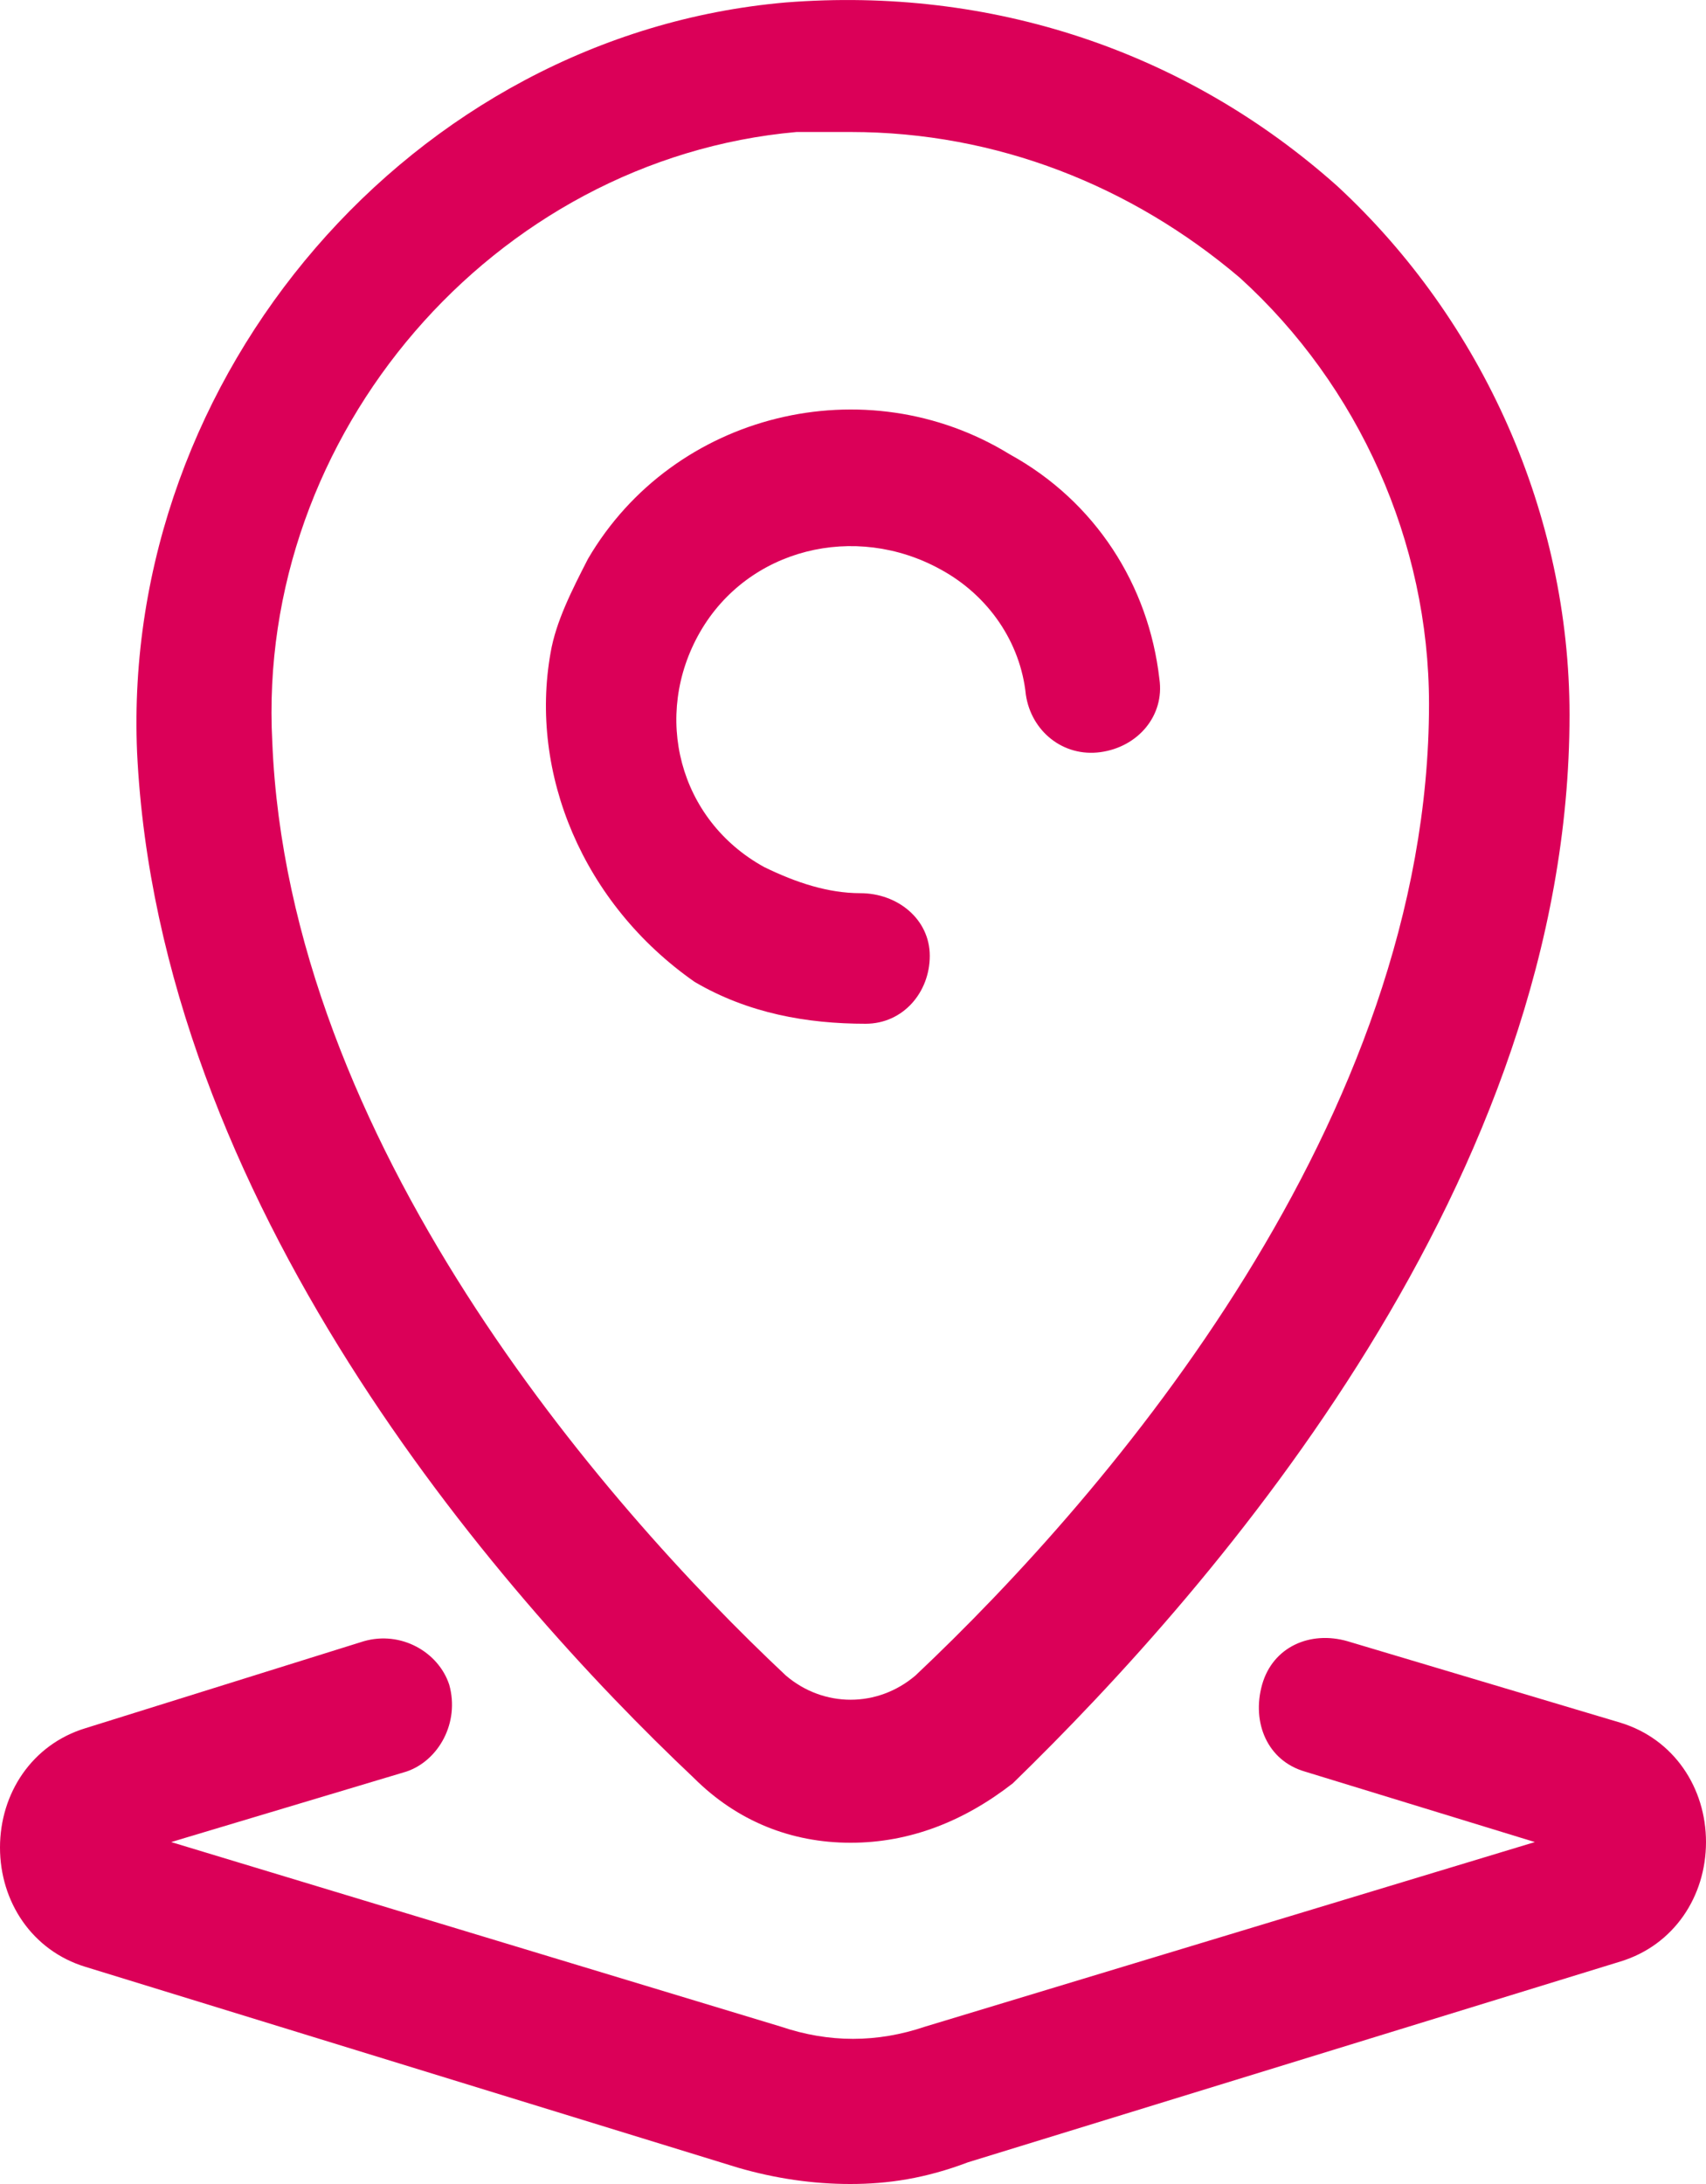
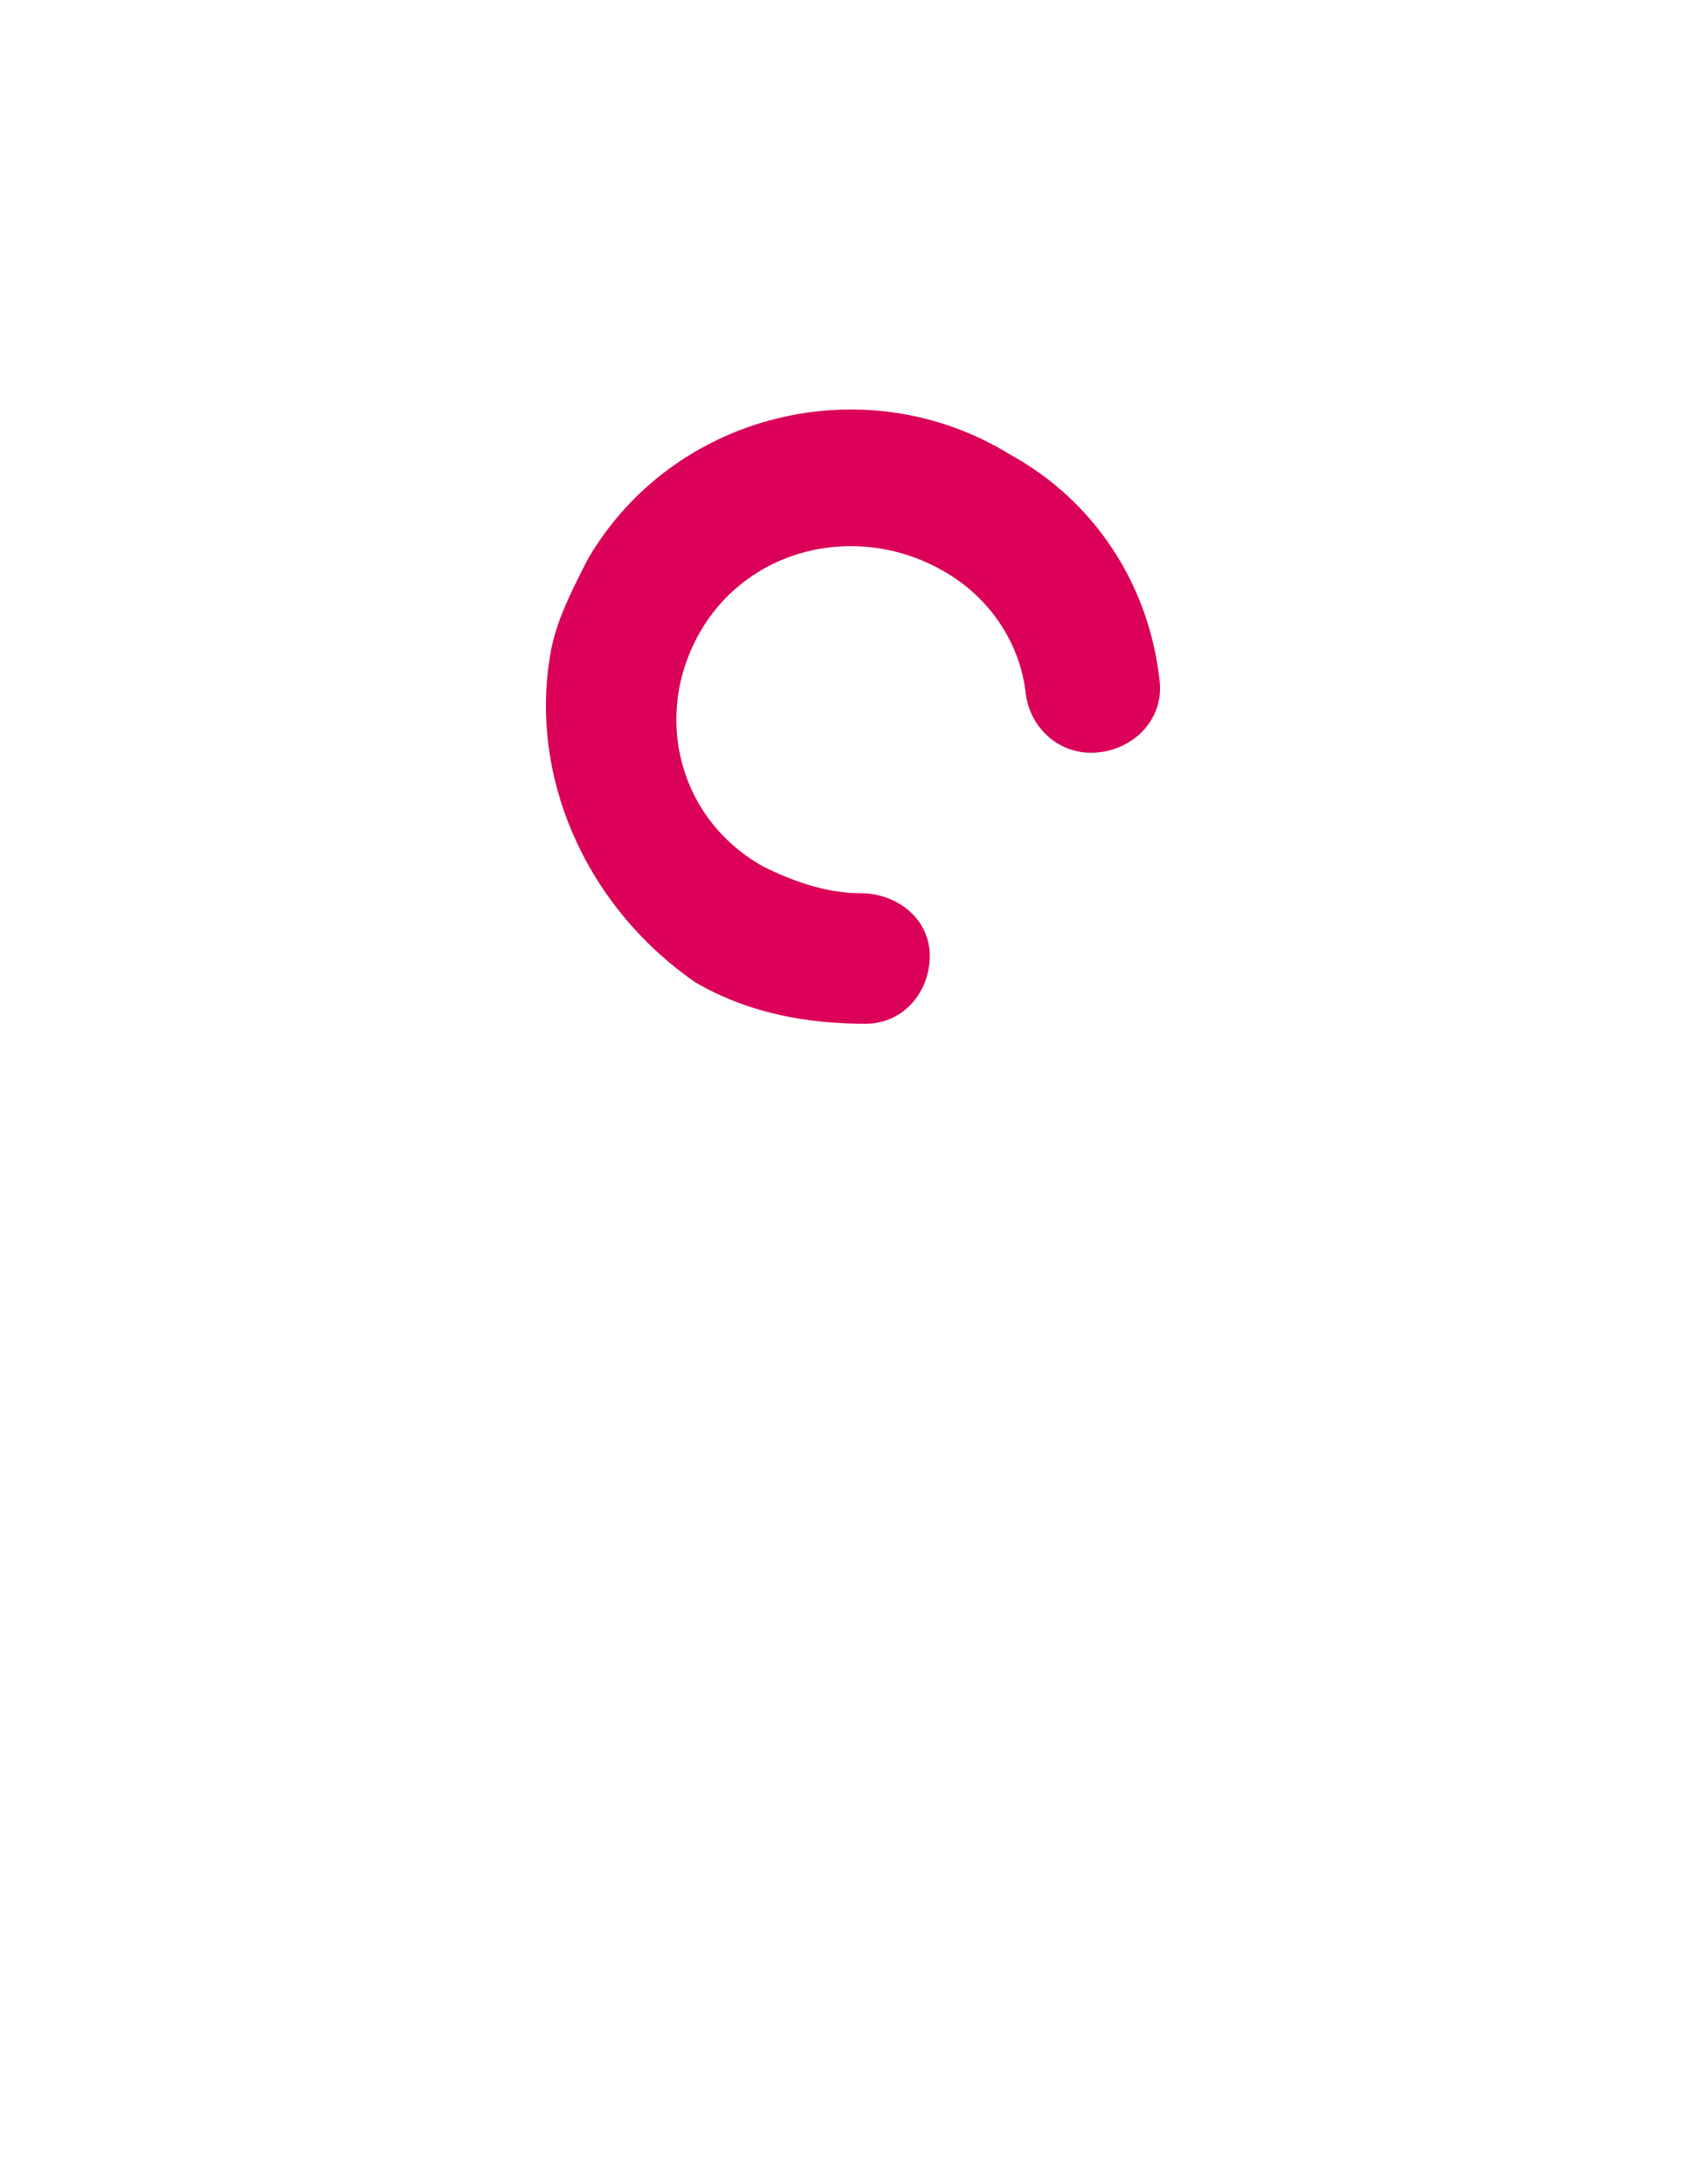
<svg xmlns="http://www.w3.org/2000/svg" width="25px" height="32px" viewBox="0 0 25 32" version="1.1">
  <title>编组</title>
  <g id="页面-1" stroke="none" stroke-width="1" fill="none" fill-rule="evenodd">
    <g id="04-关于我们-03" transform="translate(-321, -686)" fill="#DB0058" fill-rule="nonzero">
      <g id="集团总部（运营中心）" transform="translate(260, 515)">
        <g id="联系方式备份" transform="translate(0, 99)">
          <g id="联系方式" transform="translate(43, 57)">
            <g id="地址" transform="translate(0, 1)">
              <g id="编组" transform="translate(18, 14)">
                <path d="M8.068,9.566 C8.146,9.107 8.381,8.648 8.616,8.189 C9.868,6.046 12.685,5.357 14.799,6.658 C16.051,7.347 16.833,8.571 16.99,9.949 C17.068,10.485 16.677,10.944 16.129,11.02 C15.581,11.097 15.112,10.714 15.033,10.179 C14.955,9.413 14.486,8.724 13.781,8.342 C12.529,7.653 10.964,8.036 10.259,9.26 C9.555,10.485 9.946,12.015 11.198,12.704 C11.668,12.934 12.138,13.087 12.607,13.087 C13.155,13.087 13.625,13.469 13.625,14.005 C13.625,14.541 13.233,15 12.685,15 C11.825,15 10.964,14.847 10.181,14.388 C8.537,13.24 7.755,11.326 8.068,9.566 L8.068,9.566 Z" id="路径" />
-                 <path d="M12.461,32 C11.912,32 11.364,31.92 10.815,31.761 L1.254,28.819 C0.47,28.581 0,27.865 0,27.07 C0,26.275 0.47,25.559 1.254,25.321 L5.329,24.048 C5.878,23.889 6.426,24.207 6.583,24.684 C6.74,25.241 6.426,25.798 5.956,25.957 L2.508,26.99 L11.442,29.694 C12.147,29.933 12.853,29.933 13.558,29.694 L22.492,26.99 L19.122,25.957 C18.574,25.798 18.339,25.241 18.495,24.684 C18.652,24.128 19.201,23.889 19.749,24.048 L23.746,25.241 C24.53,25.48 25,26.195 25,26.99 C25,27.786 24.53,28.501 23.746,28.74 L14.185,31.682 C13.558,31.92 13.009,32 12.461,32 L12.461,32 Z" id="路径" />
-                 <path d="M12.465,27 C11.594,27 10.802,26.684 10.168,26.051 C7.237,23.284 2.326,17.59 2.009,11.027 C1.772,5.492 6.049,0.51 11.515,0.036 C14.525,-0.201 17.376,0.747 19.594,2.724 C21.733,4.701 23,7.548 23,10.474 C23,17.274 17.851,23.204 14.841,26.13 C14.129,26.684 13.336,27 12.465,27 L12.465,27 Z M12.465,1.934 L11.673,1.934 C7.237,2.329 3.752,6.362 3.99,10.869 C4.227,16.72 8.821,22.018 11.515,24.549 C12.069,25.023 12.861,25.023 13.416,24.549 C16.267,21.86 20.941,16.404 20.941,10.315 C20.941,7.943 19.911,5.65 18.168,4.069 C16.584,2.724 14.604,1.934 12.465,1.934 L12.465,1.934 Z" id="形状" />
              </g>
            </g>
          </g>
        </g>
      </g>
    </g>
  </g>
</svg>